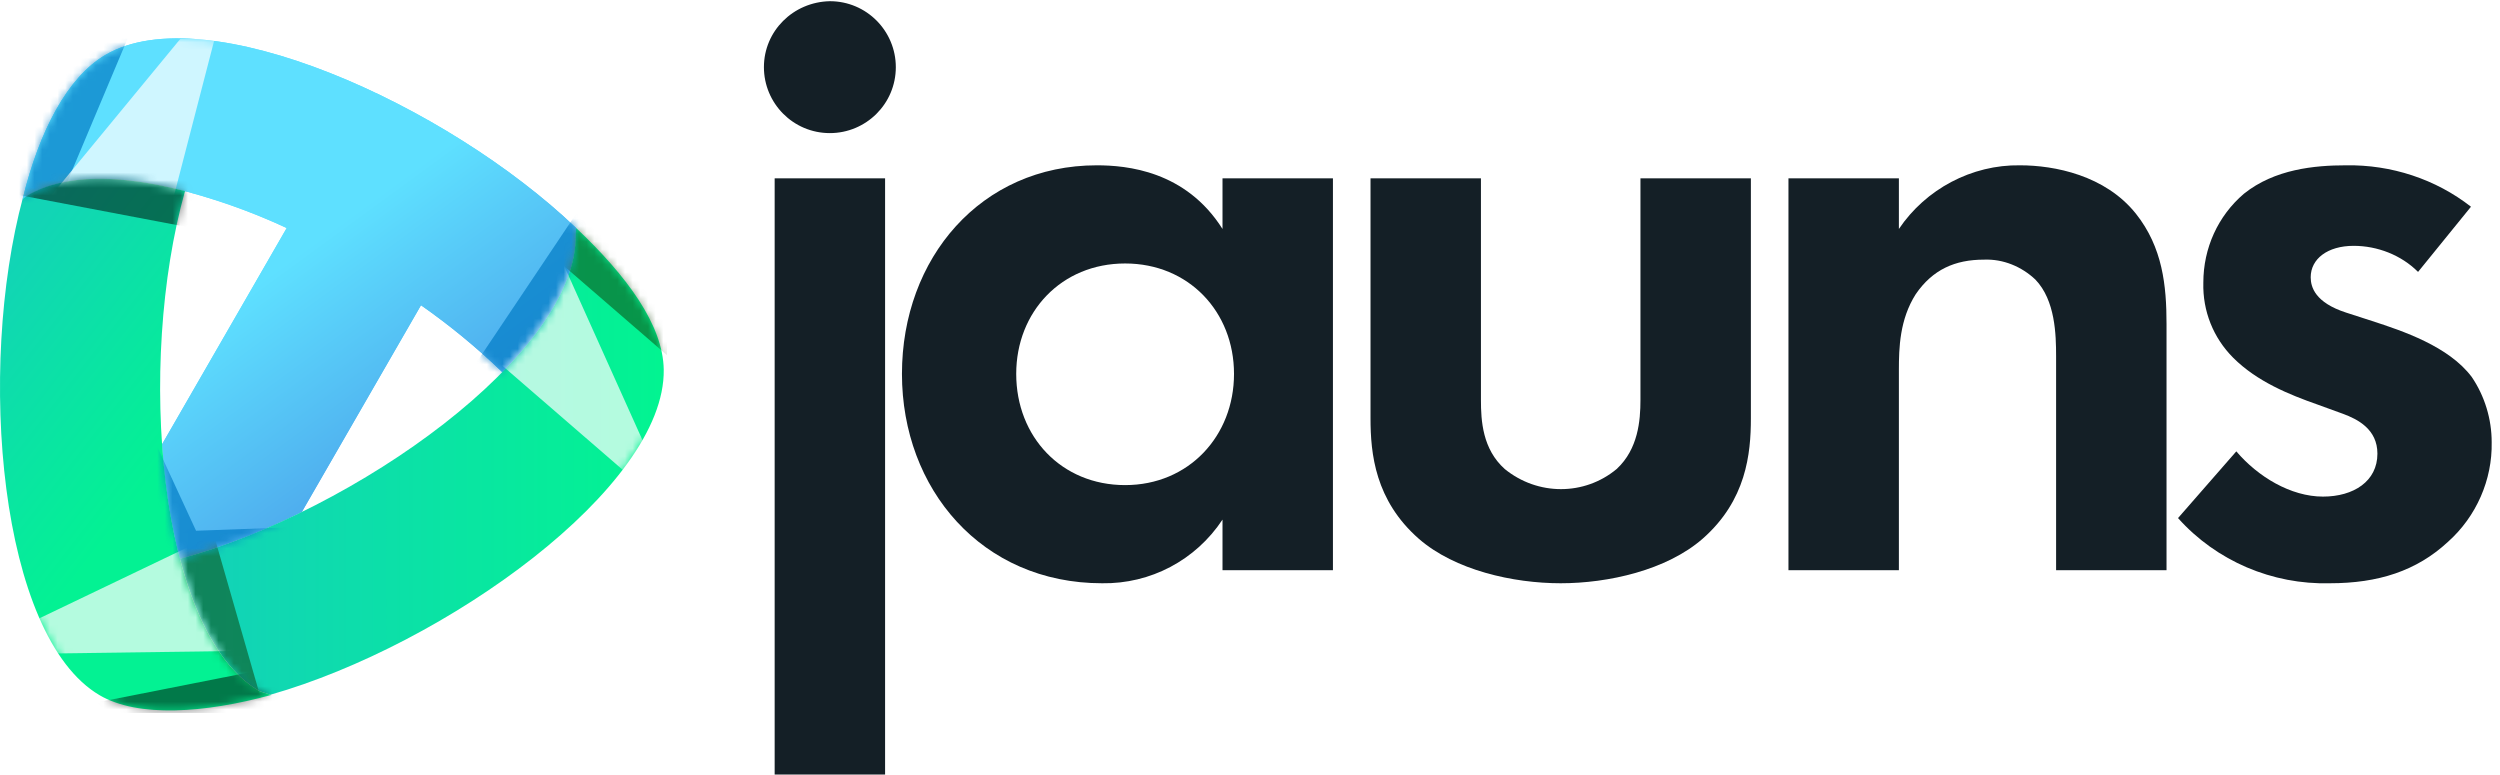
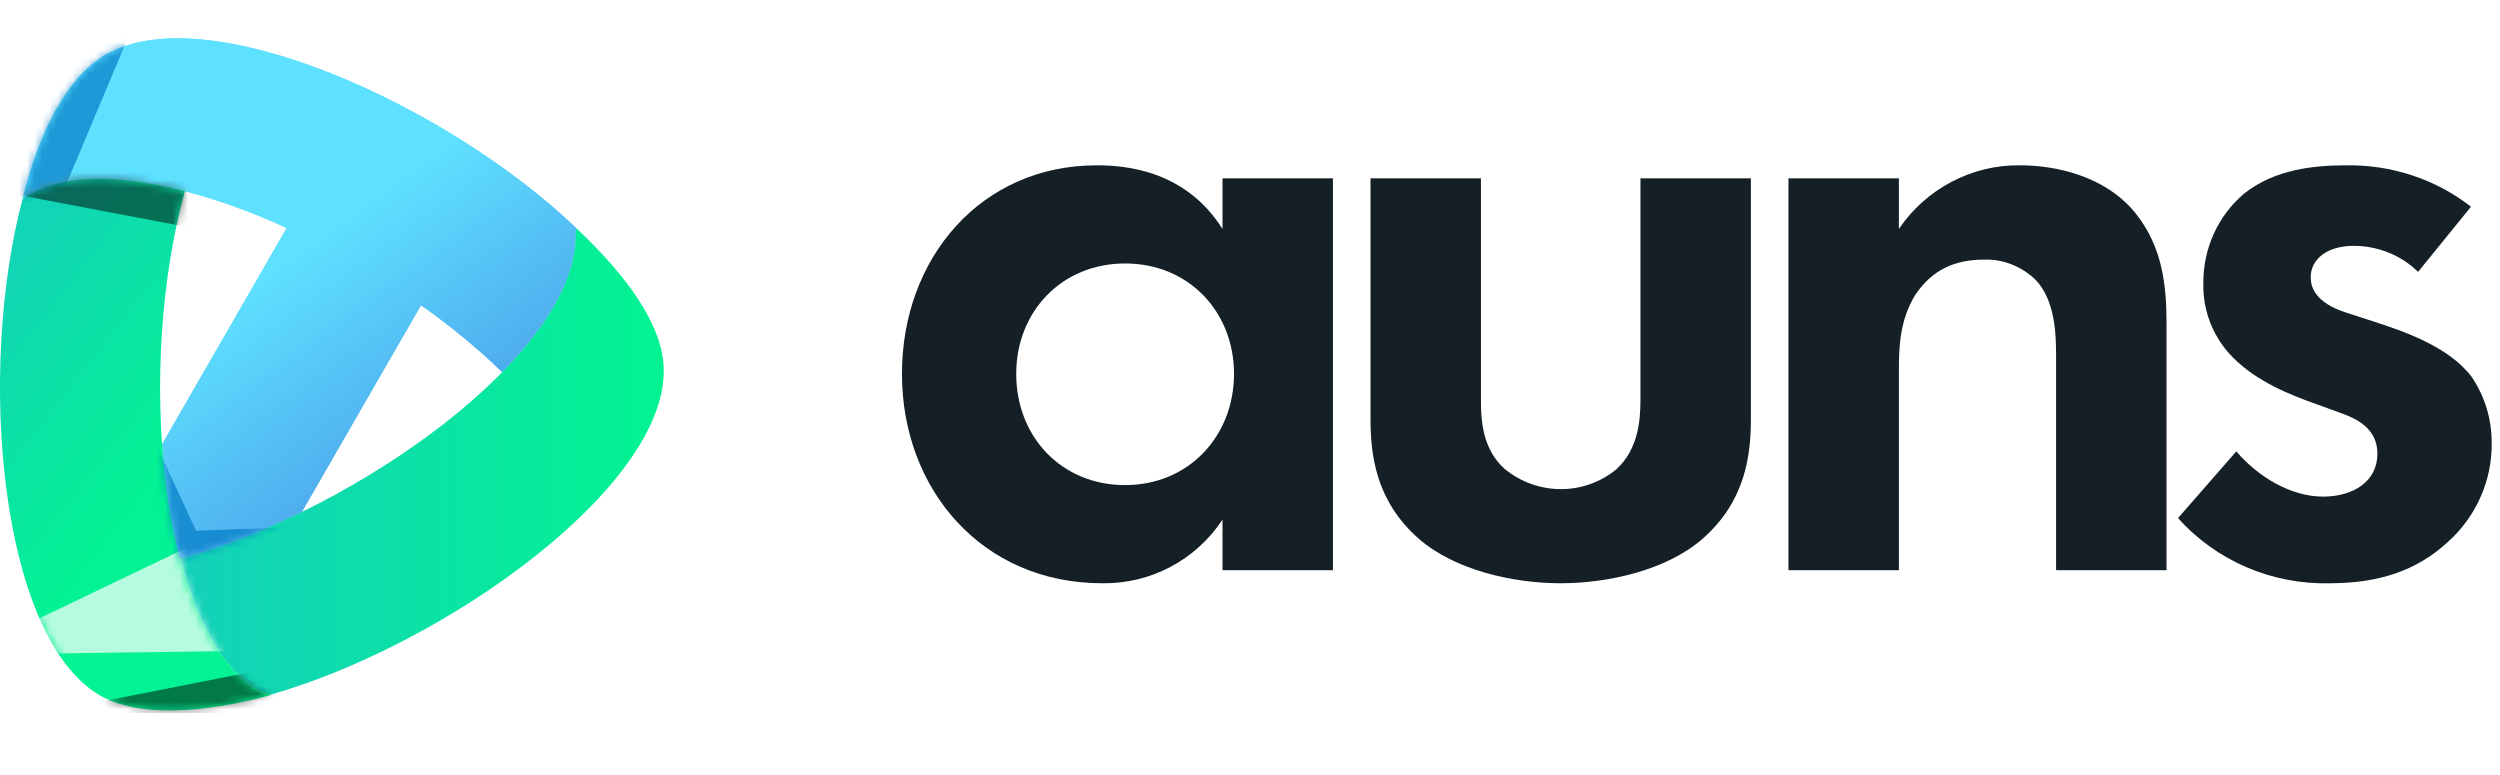
<svg xmlns="http://www.w3.org/2000/svg" width="326" height="101" viewBox="0 0 326 101" fill="none">
  <g clip-path="url(#clip0_1_6)">
-     <path d="M108.215 0.157C113.015 0.157 116.815 4.057 116.815 8.757C116.815 13.557 112.915 17.357 108.215 17.357C103.415 17.357 99.615 13.457 99.615 8.757C99.615 4.057 103.415 0.257 108.215 0.157ZM115.415 23.257V101.457H101.015V23.257H115.415Z" fill="#141F26" />
    <path d="M159.415 23.257H173.815V74.357H159.415V67.757C155.915 73.057 150.015 76.157 143.715 76.057C128.015 76.057 117.615 63.757 117.615 48.757C117.615 33.657 127.915 21.557 143.015 21.557C146.915 21.557 154.615 22.257 159.415 29.857V23.257ZM132.515 48.757C132.515 56.957 138.415 63.257 146.715 63.257C155.015 63.257 160.915 56.857 160.915 48.757C160.915 40.657 155.015 34.357 146.715 34.357C138.415 34.357 132.515 40.657 132.515 48.757Z" fill="#141F26" />
    <path d="M193.115 23.257V52.157C193.115 54.857 193.315 58.557 196.215 61.157C200.515 64.657 206.615 64.657 210.815 61.157C213.615 58.557 213.915 54.857 213.915 52.157V23.257H228.315V54.557C228.315 59.157 227.715 65.257 222.015 70.257C217.315 74.357 209.715 76.057 203.515 76.057C197.315 76.057 189.715 74.357 185.015 70.257C179.315 65.257 178.715 59.157 178.715 54.557V23.257H193.115Z" fill="#141F26" />
    <path d="M233.215 23.257H247.615V29.857C251.115 24.657 257.115 21.457 263.415 21.557C267.915 21.557 274.515 22.857 278.515 27.857C282.015 32.257 282.515 37.257 282.515 42.257V74.357H268.115V46.457C268.115 43.657 268.015 39.157 265.415 36.457C263.615 34.757 261.215 33.757 258.715 33.857C254.915 33.857 252.015 35.157 249.815 38.357C247.715 41.657 247.615 45.357 247.615 48.257V74.357H233.215V23.257V23.257Z" fill="#141F26" />
    <path d="M315.315 35.457C313.115 33.257 310.015 32.057 306.915 32.057C303.515 32.057 301.315 33.757 301.315 36.157C301.315 37.457 301.915 39.457 305.915 40.757L309.315 41.857C313.315 43.157 319.315 45.157 322.315 49.157C324.015 51.657 324.915 54.657 324.915 57.657C325.015 62.557 322.915 67.357 319.215 70.657C315.115 74.457 310.115 76.057 303.815 76.057C296.315 76.257 289.015 73.157 284.015 67.557L291.615 58.857C294.415 62.157 298.715 64.757 302.915 64.757C306.915 64.757 310.015 62.757 310.015 59.157C310.015 55.957 307.415 54.657 305.515 53.957L302.215 52.757C298.515 51.457 294.315 49.757 291.215 46.657C288.615 44.057 287.215 40.557 287.315 36.857C287.315 32.357 289.215 28.157 292.615 25.257C296.615 22.057 301.815 21.557 305.915 21.557C311.815 21.457 317.615 23.357 322.215 26.957L315.315 35.457Z" fill="#141F26" />
    <g clip-path="url(#clip1_1_6)">
      <path d="M65.495 48.525C62.197 45.346 58.653 42.429 54.896 39.802L39.361 66.751C34.269 69.283 28.948 71.329 23.469 72.862H23.464C22.23 67.967 21.45 62.97 21.134 57.932L37.386 29.734C32.641 27.527 27.691 25.787 22.607 24.539C22.589 24.539 22.571 24.533 22.553 24.532C22.086 24.42 21.623 24.317 21.159 24.224C21.111 24.212 21.058 24.204 21.009 24.192C20.033 23.993 19.069 23.826 18.125 23.691C17.672 23.629 17.229 23.572 16.786 23.524C16.729 23.516 16.666 23.513 16.608 23.505C16.172 23.46 15.746 23.424 15.323 23.39L15.283 23.388C14.829 23.357 14.379 23.336 13.937 23.323H13.906C13.5 23.313 13.107 23.308 12.713 23.312C12.632 23.316 12.557 23.316 12.476 23.316C12.127 23.322 11.778 23.337 11.437 23.353C11.379 23.359 11.32 23.36 11.262 23.365C10.861 23.391 10.463 23.421 10.076 23.466L10.009 23.475C9.662 23.52 9.32 23.564 8.986 23.62L8.706 23.671C8.426 23.721 8.15 23.777 7.878 23.836C7.797 23.854 7.711 23.872 7.625 23.893C7.28 23.976 6.944 24.067 6.612 24.168C6.589 24.176 6.567 24.183 6.539 24.191C6.239 24.284 5.946 24.388 5.659 24.496C5.569 24.53 5.476 24.57 5.384 24.604C5.161 24.698 4.935 24.792 4.719 24.895C4.63 24.935 4.545 24.974 4.457 25.018C4.168 25.157 3.882 25.309 3.604 25.471C3.414 25.585 2.94 25.971 2.94 25.971C2.958 25.897 2.98 25.823 2.998 25.749C5.139 17.103 8.768 10.084 13.739 7.163C26.837 -0.541 58.254 13.599 75.119 29.725C75.133 29.953 75.063 30.385 75.067 30.608C75.154 36.226 71.398 42.508 65.495 48.525Z" fill="url(#paint0_linear_1_6)" />
      <path d="M65.495 48.525C62.197 45.346 58.653 42.429 54.896 39.802L39.361 66.751C34.269 69.283 28.948 71.329 23.469 72.862H23.464C22.23 67.967 21.45 62.97 21.134 57.932L37.386 29.734C32.641 27.527 27.691 25.787 22.607 24.539C22.589 24.539 22.571 24.533 22.553 24.532C22.086 24.42 21.623 24.317 21.159 24.224C21.111 24.212 21.058 24.204 21.009 24.192C20.033 23.993 19.069 23.826 18.125 23.691C17.672 23.629 17.229 23.572 16.786 23.524C16.729 23.516 16.666 23.513 16.608 23.505C16.172 23.46 15.746 23.424 15.323 23.39L15.283 23.388C14.829 23.357 14.379 23.336 13.937 23.323H13.906C13.5 23.313 13.107 23.308 12.713 23.312C12.632 23.316 12.557 23.316 12.476 23.316C12.127 23.322 11.778 23.337 11.437 23.353C11.379 23.359 11.32 23.36 11.262 23.365C10.861 23.391 10.463 23.421 10.076 23.466L10.009 23.475C9.662 23.52 9.32 23.564 8.986 23.62L8.706 23.671C8.426 23.721 8.15 23.777 7.878 23.836C7.797 23.854 7.711 23.872 7.625 23.893C7.28 23.976 6.944 24.067 6.612 24.168C6.589 24.176 6.567 24.183 6.539 24.191C6.239 24.284 5.946 24.388 5.659 24.496C5.569 24.53 5.476 24.57 5.384 24.604C5.161 24.698 4.935 24.792 4.719 24.895C4.63 24.935 4.545 24.974 4.457 25.018C4.168 25.157 3.882 25.309 3.604 25.471C3.414 25.585 2.94 25.971 2.94 25.971C2.958 25.897 2.98 25.823 2.998 25.749C5.139 17.103 8.768 10.084 13.739 7.163C26.837 -0.541 58.254 13.599 75.119 29.725C75.133 29.953 75.063 30.385 75.067 30.608C75.154 36.226 71.398 42.508 65.495 48.525Z" fill="url(#paint1_linear_1_6)" />
      <path d="M23.545 73.158C23.515 73.058 23.49 72.963 23.464 72.864H23.469C23.49 72.959 23.519 73.059 23.545 73.158Z" fill="url(#paint2_linear_1_6)" />
      <path d="M86.551 48.192C86.462 42.357 81.728 35.965 75.119 29.72C75.135 29.947 75.064 30.383 75.067 30.609C75.311 46.143 46.211 66.727 23.466 72.866C25.573 80.913 28.986 87.284 33.783 90.09C33.957 90.192 34.929 90.465 35.264 90.593C58.035 84.105 86.792 63.565 86.551 48.192Z" fill="url(#paint3_linear_1_6)" />
      <path d="M24.126 24.919C15.88 22.765 8.474 22.604 3.603 25.47C3.41 25.583 2.938 25.971 2.938 25.971C2.957 25.896 2.977 25.824 2.995 25.749C-3.028 48.186 -0.104 82.994 13.005 90.666C18.004 93.591 26.664 93.003 35.353 90.628C35.152 90.525 33.974 90.201 33.782 90.089C20.52 82.328 17.823 47.333 24.126 24.919Z" fill="url(#paint4_linear_1_6)" />
      <mask id="mask0_1_6" style="mask-type:alpha" maskUnits="userSpaceOnUse" x="2" y="5" width="74" height="68">
        <path d="M65.496 48.525C62.197 45.346 58.653 42.429 54.896 39.802L39.361 66.751C34.269 69.282 28.948 71.328 23.469 72.862H23.464C22.23 67.967 21.45 62.969 21.134 57.932L37.386 29.734C32.641 27.527 27.691 25.787 22.607 24.539C22.589 24.539 22.571 24.532 22.553 24.531C22.086 24.419 21.623 24.317 21.159 24.223C21.111 24.212 21.058 24.204 21.009 24.192C20.033 23.993 19.069 23.826 18.125 23.691C17.672 23.629 17.229 23.572 16.786 23.524C16.729 23.516 16.666 23.512 16.608 23.504C16.172 23.46 15.746 23.423 15.323 23.39L15.283 23.387C14.829 23.357 14.379 23.335 13.937 23.323H13.906C13.5 23.312 13.107 23.308 12.713 23.311C12.633 23.316 12.557 23.316 12.476 23.315C12.127 23.322 11.778 23.337 11.437 23.353C11.379 23.358 11.32 23.36 11.262 23.365C10.861 23.39 10.463 23.421 10.076 23.465L10.009 23.475C9.662 23.519 9.32 23.564 8.986 23.62L8.706 23.671C8.426 23.721 8.15 23.776 7.878 23.836C7.797 23.854 7.711 23.871 7.625 23.892C7.28 23.975 6.944 24.067 6.612 24.168C6.589 24.175 6.567 24.183 6.539 24.19C6.239 24.284 5.946 24.387 5.659 24.495C5.569 24.53 5.476 24.569 5.384 24.604C5.161 24.698 4.935 24.791 4.719 24.895C4.63 24.934 4.545 24.974 4.457 25.017C4.168 25.156 3.882 25.309 3.604 25.471C3.414 25.584 2.94 25.971 2.94 25.971C2.958 25.896 2.98 25.822 2.998 25.749C5.139 17.103 8.768 10.084 13.739 7.163C26.837 -0.542 58.254 13.598 75.119 29.725C75.133 29.952 75.063 30.385 75.067 30.608C75.154 36.226 71.398 42.508 65.496 48.525Z" fill="url(#paint5_linear_1_6)" />
      </mask>
      <g mask="url(#mask0_1_6)">
        <g opacity="0.7" filter="url(#filter0_f_1_6)">
-           <path d="M80.872 19.311L75.194 55.705L60.059 50.361L80.872 19.311Z" fill="#007AC5" />
-         </g>
+           </g>
        <g opacity="0.7" filter="url(#filter1_f_1_6)">
          <path d="M19.824 -2.545L5.531 31.422L-7.872 22.61L19.824 -2.545Z" fill="#007AC5" />
        </g>
        <g opacity="0.7" filter="url(#filter2_f_1_6)">
-           <path d="M30.039 -2.85L20.797 32.812L6.261 26.012L30.039 -2.85Z" fill="white" />
-         </g>
+           </g>
        <g opacity="0.7" filter="url(#filter3_f_1_6)">
          <path d="M44.378 68.521L19.422 79.79L17.995 58.338L19.218 55.484L25.565 69.209L44.378 68.521Z" fill="#007AC5" />
        </g>
      </g>
      <mask id="mask1_1_6" style="mask-type:alpha" maskUnits="userSpaceOnUse" x="23" y="29" width="64" height="62">
-         <path d="M86.551 48.191C86.462 42.357 81.728 35.965 75.119 29.72C75.135 29.946 75.064 30.382 75.067 30.608C75.311 46.142 46.211 66.726 23.466 72.865C25.573 80.913 28.986 87.283 33.783 90.09C33.957 90.192 34.929 90.464 35.264 90.592C58.035 84.104 86.792 63.564 86.551 48.191Z" fill="url(#paint6_linear_1_6)" />
-       </mask>
+         </mask>
      <g mask="url(#mask1_1_6)">
        <g opacity="0.7" filter="url(#filter4_f_1_6)">
          <path d="M88.269 67.38L60.355 43.23L72.95 33.305L88.269 67.38Z" fill="white" />
        </g>
        <g opacity="0.5" filter="url(#filter5_f_1_6)">
          <path d="M95.336 53.544L67.421 29.394L80.015 19.469L95.336 53.544Z" fill="#0C3700" />
        </g>
        <g opacity="0.5" filter="url(#filter6_f_1_6)">
          <path d="M36.911 101.157L12.715 73.308L26.595 65.264L36.911 101.157Z" fill="#0C3700" />
        </g>
      </g>
      <mask id="mask2_1_6" style="mask-type:alpha" maskUnits="userSpaceOnUse" x="0" y="23" width="36" height="70">
        <path d="M24.126 24.919C15.88 22.764 8.474 22.604 3.603 25.469C3.41 25.583 2.938 25.971 2.938 25.971C2.957 25.896 2.977 25.823 2.996 25.749C-3.028 48.186 -0.104 82.993 13.005 90.665C18.004 93.591 26.665 93.003 35.353 90.628C35.152 90.525 33.974 90.201 33.782 90.088C20.52 82.327 17.823 47.333 24.126 24.919Z" fill="url(#paint7_linear_1_6)" />
      </mask>
      <g mask="url(#mask2_1_6)">
        <g opacity="0.7" filter="url(#filter7_f_1_6)">
          <path d="M-4.767 85.372L28.551 69.408L32.709 84.859L-4.767 85.372Z" fill="white" />
        </g>
        <g opacity="0.5" filter="url(#filter8_f_1_6)">
          <path d="M9.16 92.285L40.083 86.176L39.102 101.137L9.16 92.285Z" fill="black" />
        </g>
        <g opacity="0.5" filter="url(#filter9_f_1_6)">
          <path d="M-4.303 24.147L25.854 14.994L26.378 29.978L-4.303 24.147Z" fill="black" />
        </g>
      </g>
    </g>
  </g>
  <defs>
    <filter id="filter0_f_1_6" x="50.059" y="9.311" width="40.813" height="56.394" filterUnits="userSpaceOnUse" color-interpolation-filters="sRGB">
      <feFlood flood-opacity="0" result="BackgroundImageFix" />
      <feBlend mode="normal" in="SourceGraphic" in2="BackgroundImageFix" result="shape" />
      <feGaussianBlur stdDeviation="5" result="effect1_foregroundBlur_1_6" />
    </filter>
    <filter id="filter1_f_1_6" x="-17.872" y="-12.545" width="47.696" height="53.967" filterUnits="userSpaceOnUse" color-interpolation-filters="sRGB">
      <feFlood flood-opacity="0" result="BackgroundImageFix" />
      <feBlend mode="normal" in="SourceGraphic" in2="BackgroundImageFix" result="shape" />
      <feGaussianBlur stdDeviation="5" result="effect1_foregroundBlur_1_6" />
    </filter>
    <filter id="filter2_f_1_6" x="-3.739" y="-12.85" width="43.777" height="55.662" filterUnits="userSpaceOnUse" color-interpolation-filters="sRGB">
      <feFlood flood-opacity="0" result="BackgroundImageFix" />
      <feBlend mode="normal" in="SourceGraphic" in2="BackgroundImageFix" result="shape" />
      <feGaussianBlur stdDeviation="5" result="effect1_foregroundBlur_1_6" />
    </filter>
    <filter id="filter3_f_1_6" x="7.995" y="45.484" width="46.383" height="44.306" filterUnits="userSpaceOnUse" color-interpolation-filters="sRGB">
      <feFlood flood-opacity="0" result="BackgroundImageFix" />
      <feBlend mode="normal" in="SourceGraphic" in2="BackgroundImageFix" result="shape" />
      <feGaussianBlur stdDeviation="5" result="effect1_foregroundBlur_1_6" />
    </filter>
    <filter id="filter4_f_1_6" x="50.355" y="23.305" width="47.914" height="54.075" filterUnits="userSpaceOnUse" color-interpolation-filters="sRGB">
      <feFlood flood-opacity="0" result="BackgroundImageFix" />
      <feBlend mode="normal" in="SourceGraphic" in2="BackgroundImageFix" result="shape" />
      <feGaussianBlur stdDeviation="5" result="effect1_foregroundBlur_1_6" />
    </filter>
    <filter id="filter5_f_1_6" x="57.42" y="9.469" width="47.916" height="54.075" filterUnits="userSpaceOnUse" color-interpolation-filters="sRGB">
      <feFlood flood-opacity="0" result="BackgroundImageFix" />
      <feBlend mode="normal" in="SourceGraphic" in2="BackgroundImageFix" result="shape" />
      <feGaussianBlur stdDeviation="5" result="effect1_foregroundBlur_1_6" />
    </filter>
    <filter id="filter6_f_1_6" x="2.715" y="55.264" width="44.195" height="55.893" filterUnits="userSpaceOnUse" color-interpolation-filters="sRGB">
      <feFlood flood-opacity="0" result="BackgroundImageFix" />
      <feBlend mode="normal" in="SourceGraphic" in2="BackgroundImageFix" result="shape" />
      <feGaussianBlur stdDeviation="5" result="effect1_foregroundBlur_1_6" />
    </filter>
    <filter id="filter7_f_1_6" x="-14.767" y="59.408" width="57.477" height="35.964" filterUnits="userSpaceOnUse" color-interpolation-filters="sRGB">
      <feFlood flood-opacity="0" result="BackgroundImageFix" />
      <feBlend mode="normal" in="SourceGraphic" in2="BackgroundImageFix" result="shape" />
      <feGaussianBlur stdDeviation="5" result="effect1_foregroundBlur_1_6" />
    </filter>
    <filter id="filter8_f_1_6" x="-0.84" y="76.176" width="50.924" height="34.961" filterUnits="userSpaceOnUse" color-interpolation-filters="sRGB">
      <feFlood flood-opacity="0" result="BackgroundImageFix" />
      <feBlend mode="normal" in="SourceGraphic" in2="BackgroundImageFix" result="shape" />
      <feGaussianBlur stdDeviation="5" result="effect1_foregroundBlur_1_6" />
    </filter>
    <filter id="filter9_f_1_6" x="-14.303" y="4.994" width="50.681" height="34.984" filterUnits="userSpaceOnUse" color-interpolation-filters="sRGB">
      <feFlood flood-opacity="0" result="BackgroundImageFix" />
      <feBlend mode="normal" in="SourceGraphic" in2="BackgroundImageFix" result="shape" />
      <feGaussianBlur stdDeviation="5" result="effect1_foregroundBlur_1_6" />
    </filter>
    <linearGradient id="paint0_linear_1_6" x1="14.056" y1="8.19" x2="52.62" y2="60.919" gradientUnits="userSpaceOnUse">
      <stop offset="0.533" stop-color="#5EE0FF" />
      <stop offset="1" stop-color="#4DA8EC" />
    </linearGradient>
    <linearGradient id="paint1_linear_1_6" x1="14.056" y1="8.19" x2="52.62" y2="60.919" gradientUnits="userSpaceOnUse">
      <stop offset="0.533" stop-color="#5EE0FF" />
      <stop offset="1" stop-color="#4DA8EC" />
    </linearGradient>
    <linearGradient id="paint2_linear_1_6" x1="25.053" y1="74.279" x2="25.11" y2="74.277" gradientUnits="userSpaceOnUse">
      <stop stop-color="#5EE0FF" />
      <stop offset="1" stop-color="#4DA8EC" />
    </linearGradient>
    <linearGradient id="paint3_linear_1_6" x1="25.043" y1="59.609" x2="86.616" y2="59.609" gradientUnits="userSpaceOnUse">
      <stop stop-color="#13D1B9" />
      <stop offset="0.994" stop-color="#02F491" />
    </linearGradient>
    <linearGradient id="paint4_linear_1_6" x1="5.727" y1="27.608" x2="31.575" y2="47.602" gradientUnits="userSpaceOnUse">
      <stop stop-color="#12D4B6" />
      <stop offset="1" stop-color="#03F293" />
    </linearGradient>
    <linearGradient id="paint5_linear_1_6" x1="14.056" y1="8.19" x2="52.621" y2="60.919" gradientUnits="userSpaceOnUse">
      <stop offset="0.533" stop-color="#5EE0FF" />
      <stop offset="1" stop-color="#4DA8EC" />
    </linearGradient>
    <linearGradient id="paint6_linear_1_6" x1="25.043" y1="59.608" x2="86.616" y2="59.608" gradientUnits="userSpaceOnUse">
      <stop stop-color="#13D1B9" />
      <stop offset="0.994" stop-color="#02F491" />
    </linearGradient>
    <linearGradient id="paint7_linear_1_6" x1="5.727" y1="27.607" x2="31.576" y2="47.601" gradientUnits="userSpaceOnUse">
      <stop stop-color="#12D4B6" />
      <stop offset="1" stop-color="#03F293" />
    </linearGradient>
    <clipPath id="clip0_1_6">
      <rect width="326" height="101" fill="white" />
    </clipPath>
    <clipPath id="clip1_1_6">
      <rect width="87" height="88" fill="white" transform="translate(0 5)" />
    </clipPath>
  </defs>
</svg>